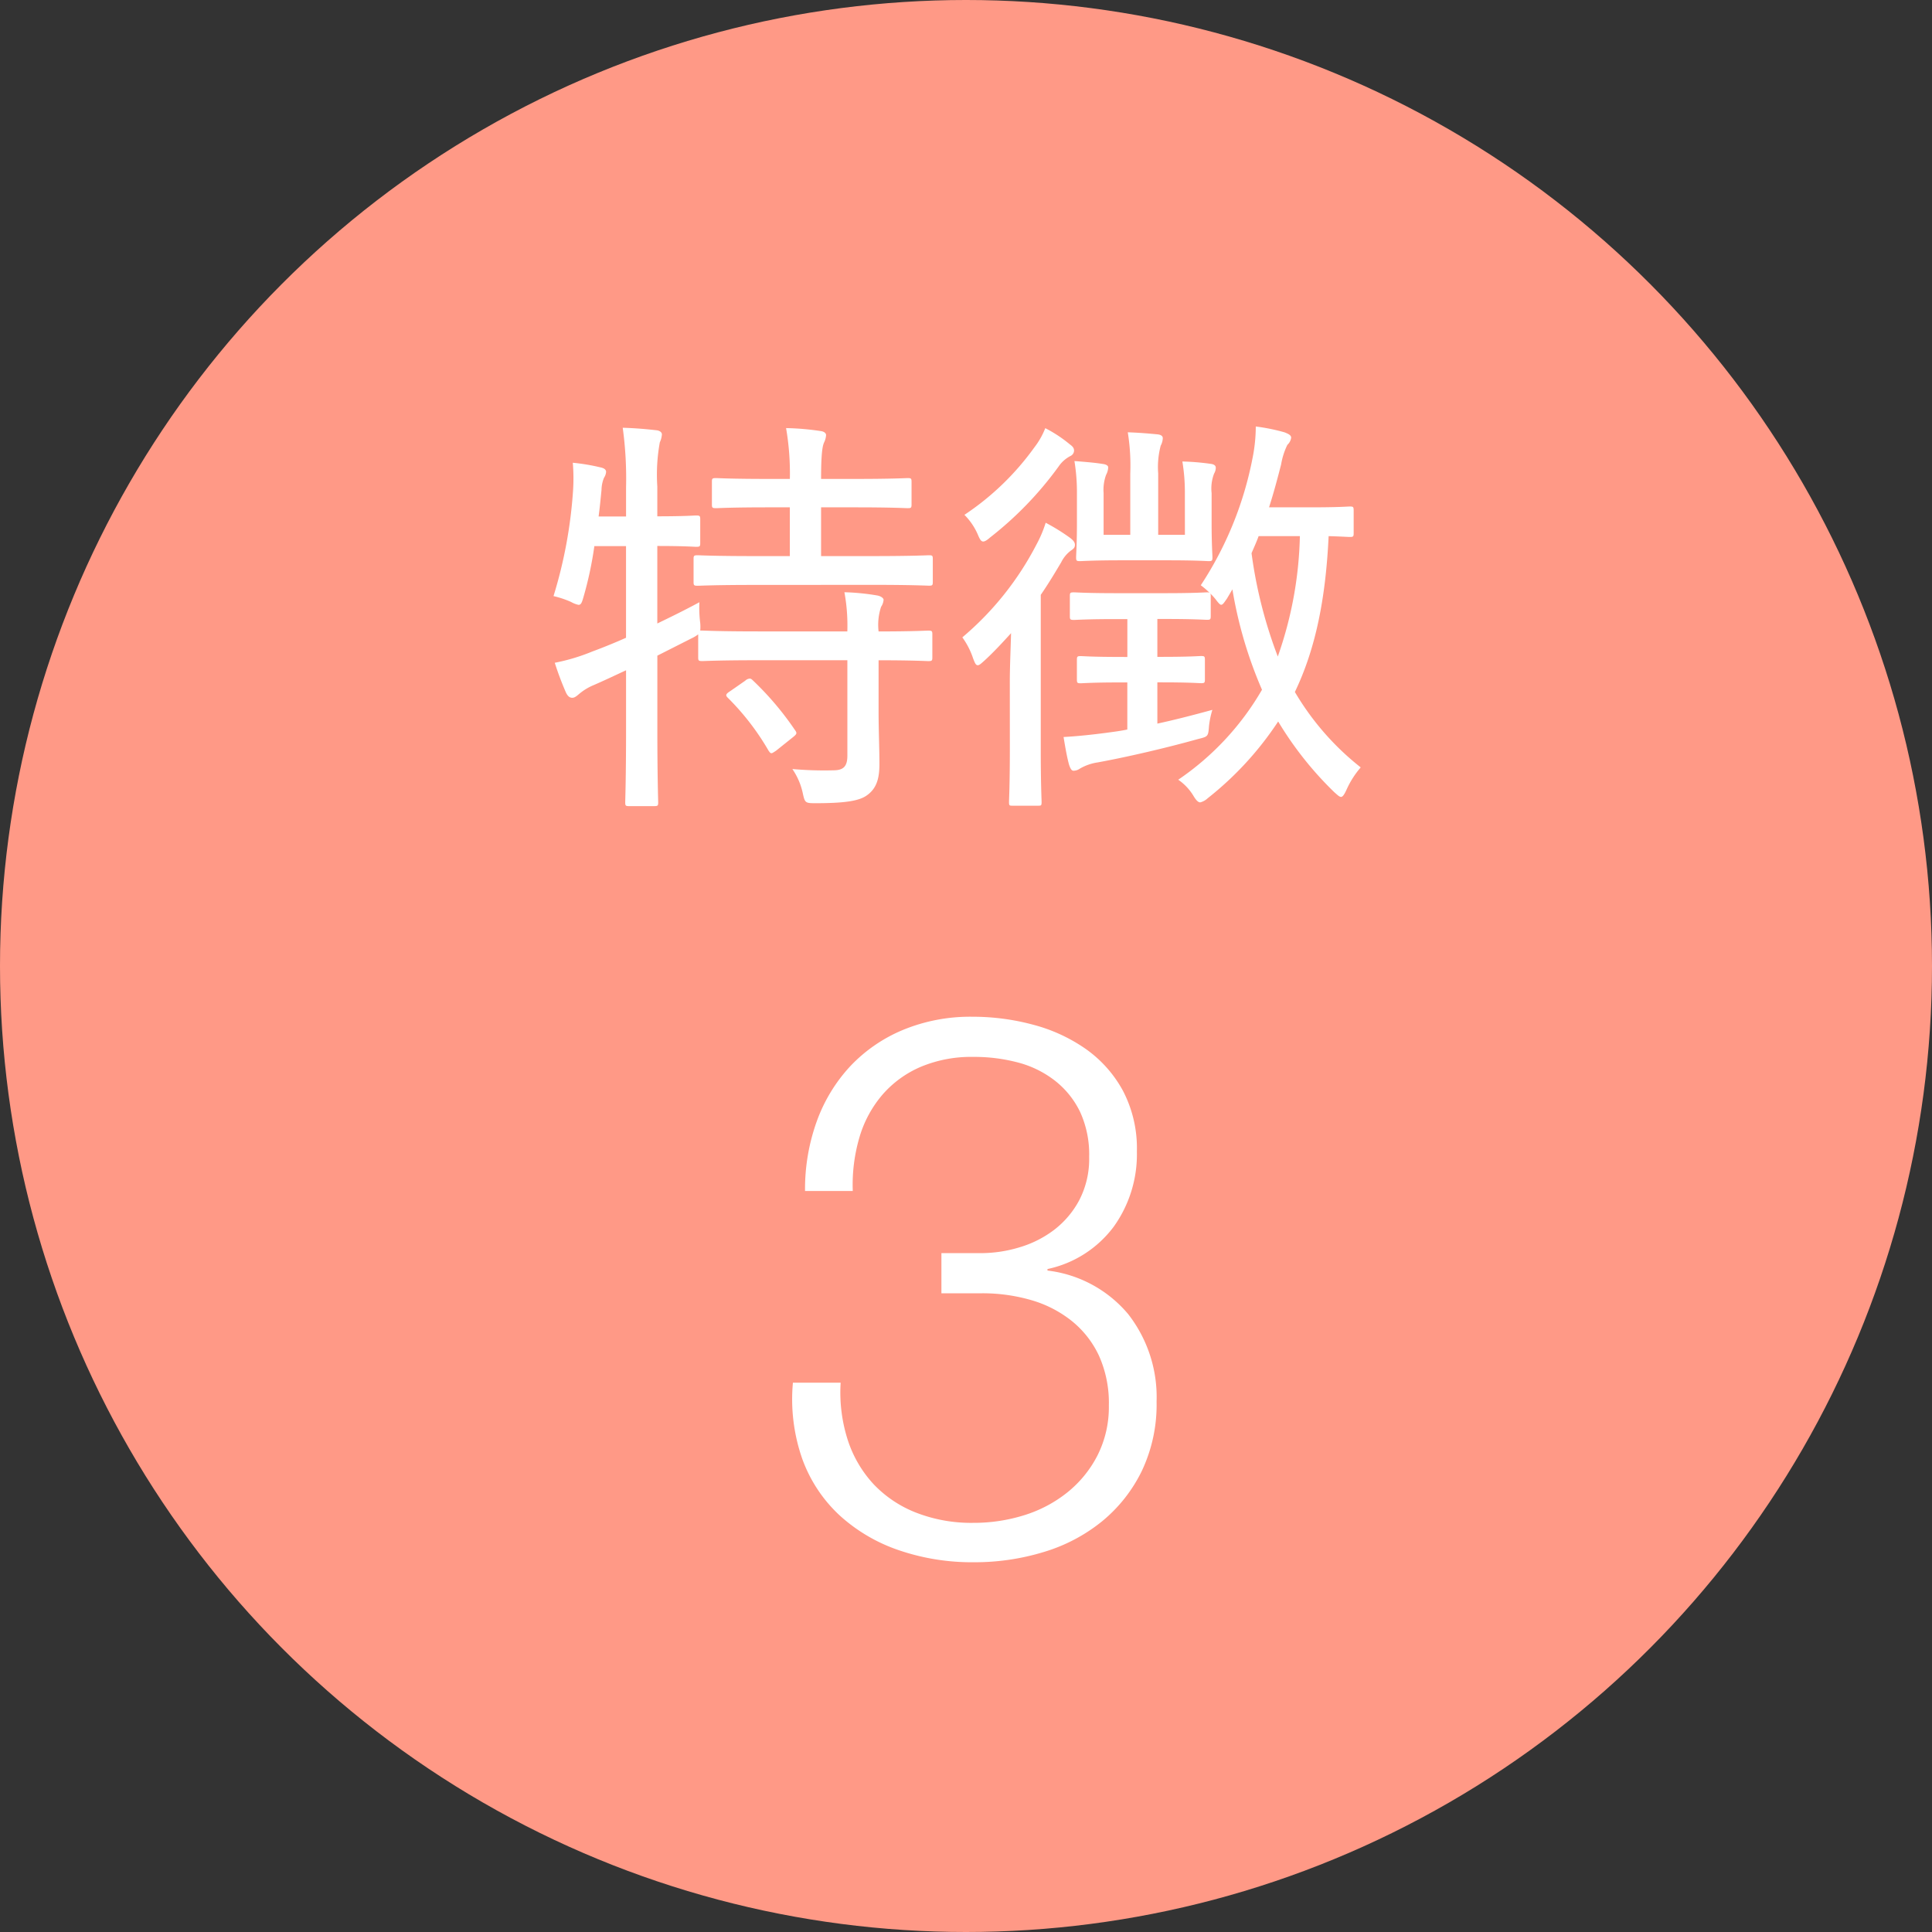
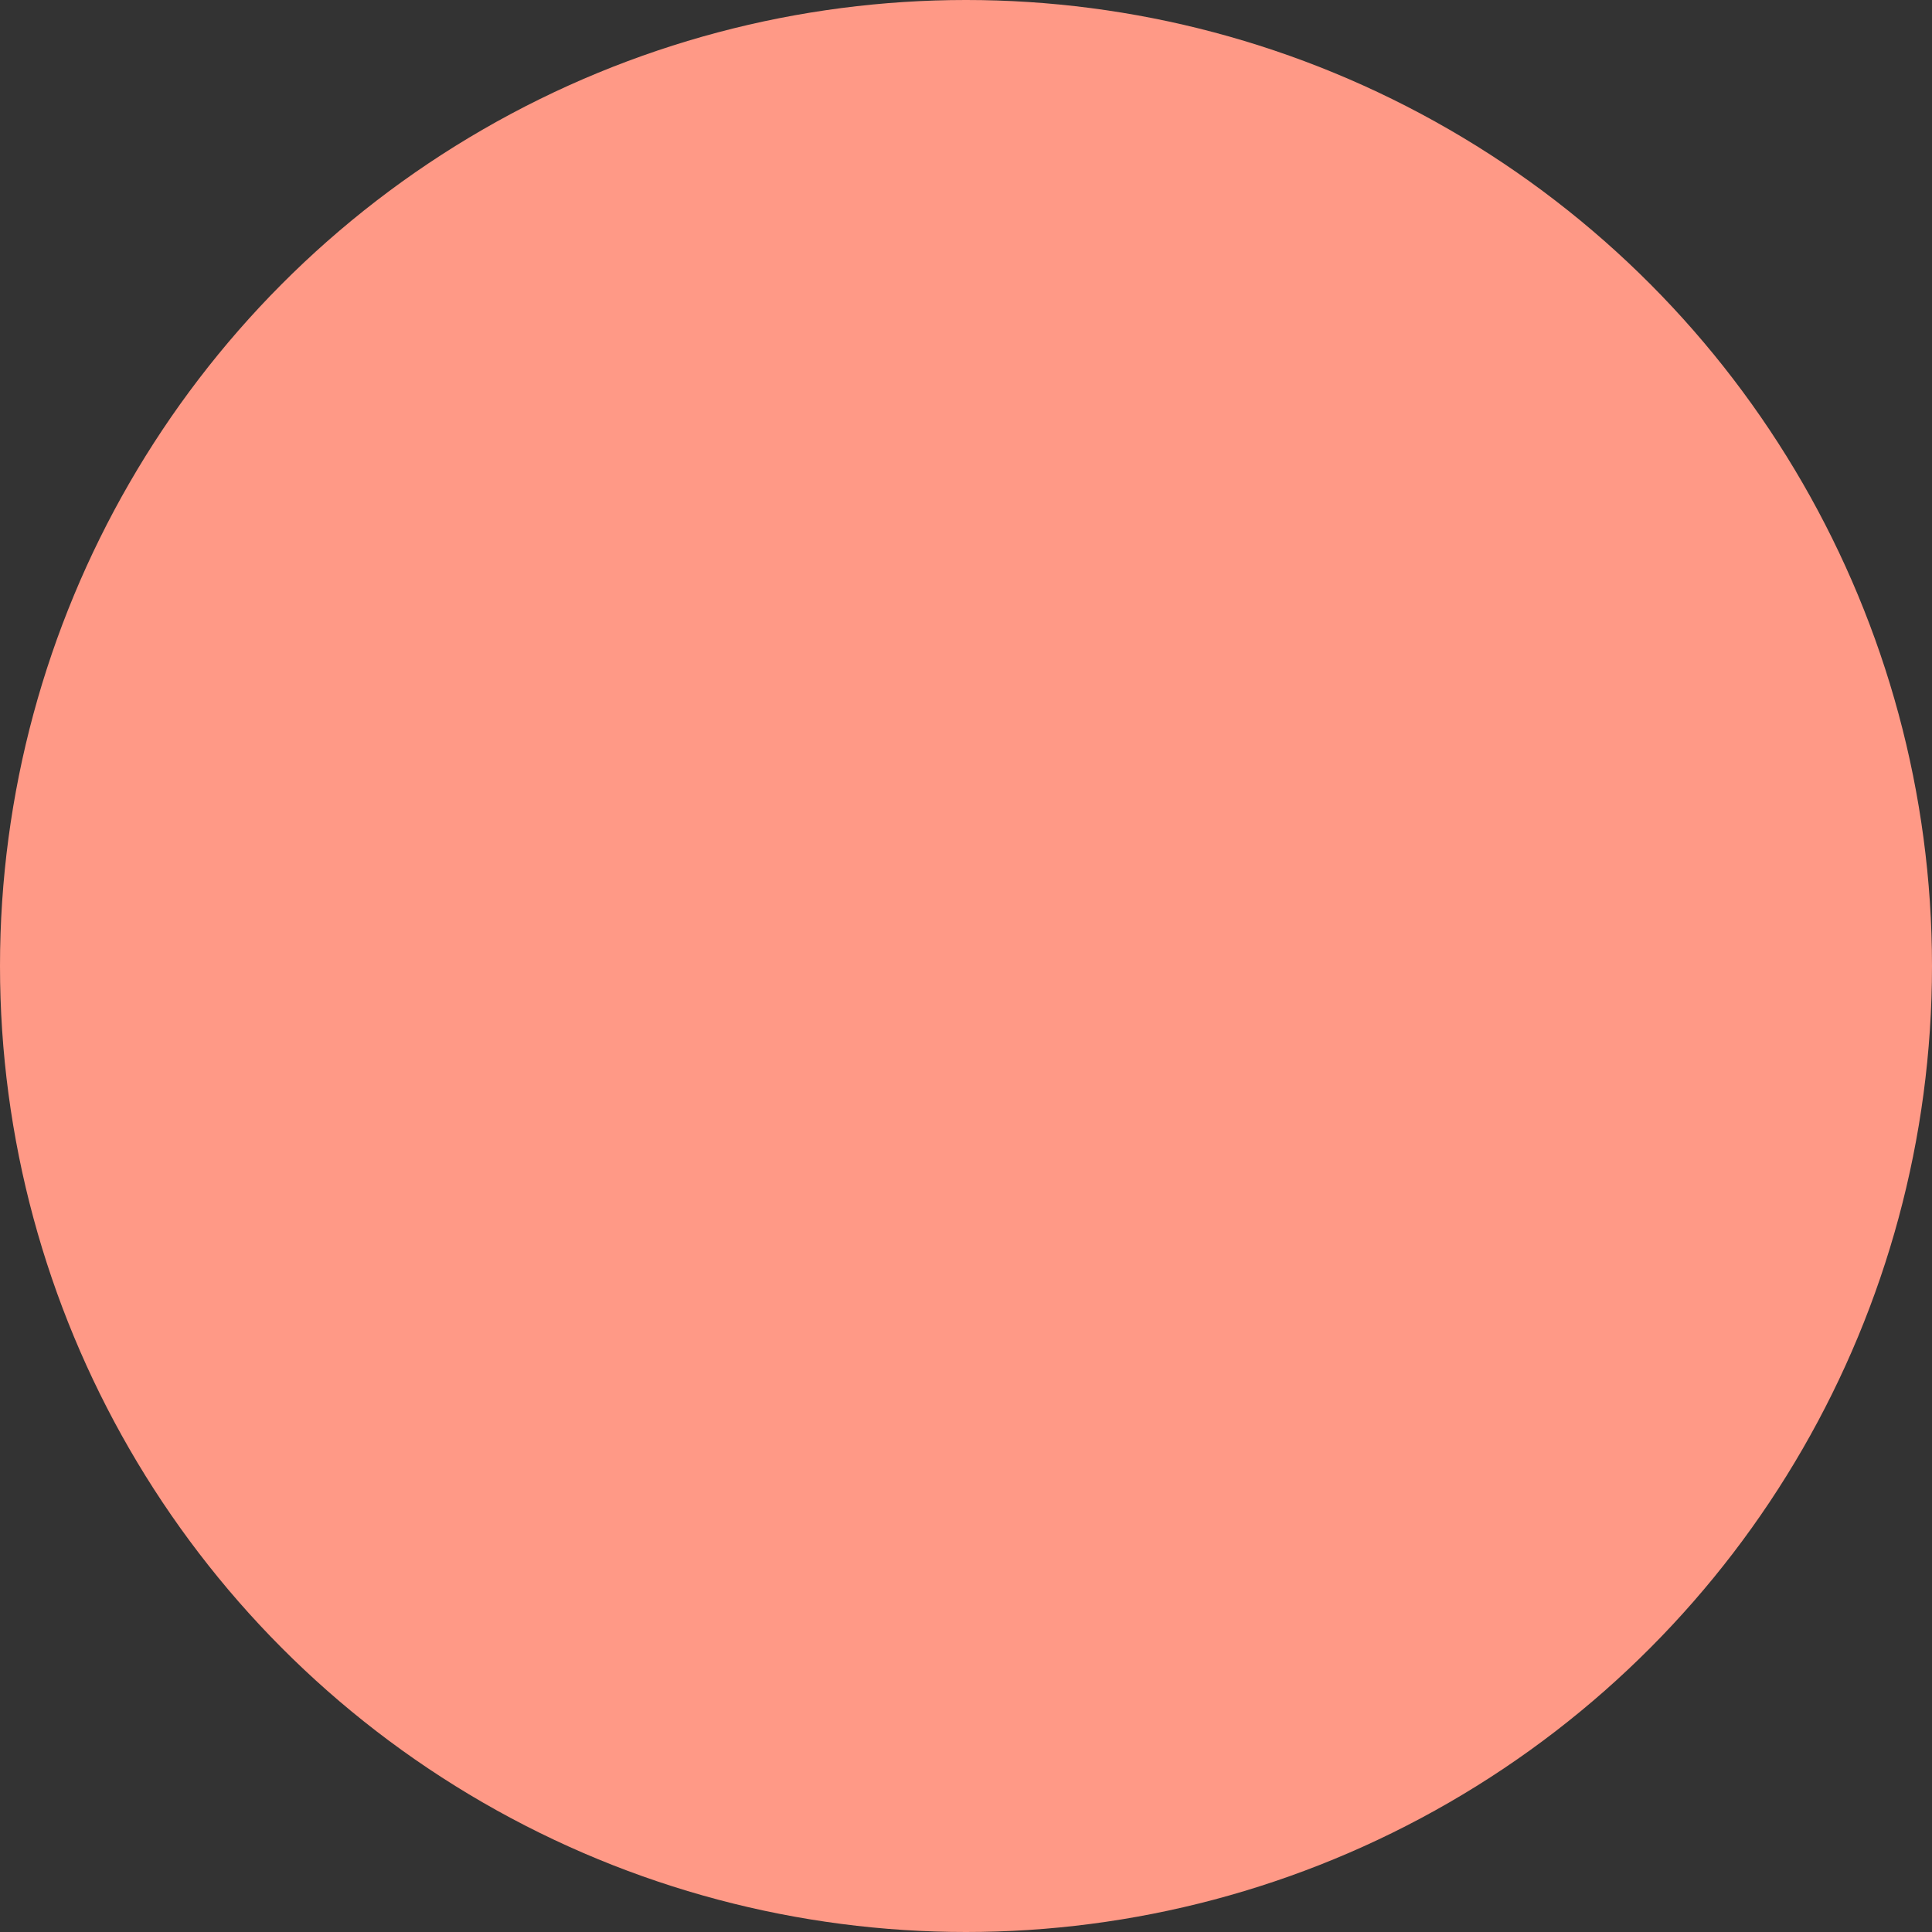
<svg xmlns="http://www.w3.org/2000/svg" width="204" height="204" viewBox="0 0 204 204">
  <rect x="0" y="0" width="204" height="204" fill="#333333" stroke="none" />
  <g id="グループ_1708" data-name="グループ 1708" transform="translate(13286 3530)">
    <circle id="楕円形_391" data-name="楕円形 391" cx="102" cy="102" r="102" transform="translate(-13286 -3530)" fill="#ff9986" />
-     <path id="パス_2909" data-name="パス 2909" d="M-7.744-12.012c3.652,0,5.016.088,5.236.088.4,0,.44-.044.44-.4v-2.42c0-.352-.044-.4-.44-.4-.22,0-1.584.088-5.236.088a6.029,6.029,0,0,1,.264-2.6,1.534,1.534,0,0,0,.264-.748c0-.132-.22-.352-.616-.44a24.3,24.3,0,0,0-3.52-.352,19.432,19.432,0,0,1,.308,4.136h-9.372c-4.268,0-5.676-.088-5.94-.088h-.22a4.555,4.555,0,0,0,0-.792,12.6,12.6,0,0,1-.088-2.2c-1.628.88-3.08,1.584-4.444,2.244v-8.184c2.9,0,3.872.088,4.092.088.4,0,.44-.044.44-.4v-2.508c0-.352-.044-.4-.44-.4-.22,0-1.188.088-4.092.088V-30.36a19.045,19.045,0,0,1,.264-4.664,2.362,2.362,0,0,0,.22-.836c0-.22-.22-.4-.572-.44-1.188-.132-2.2-.22-3.564-.264a39.4,39.4,0,0,1,.352,6.292v3.08h-2.9c.132-.968.22-1.936.308-2.816a3.5,3.5,0,0,1,.264-1.276,1.311,1.311,0,0,0,.22-.616c0-.22-.176-.4-.616-.484a21.047,21.047,0,0,0-2.9-.484A19.844,19.844,0,0,1-40-30.008a48.717,48.717,0,0,1-2.068,11.22,10.121,10.121,0,0,1,1.848.616,2.713,2.713,0,0,0,.792.308c.264,0,.352-.22.528-.836a38.5,38.5,0,0,0,1.144-5.368h3.344v9.68q-1.782.792-3.564,1.452a20.784,20.784,0,0,1-3.96,1.188A32.18,32.18,0,0,0-40.744-8.58c.22.44.44.528.66.528s.4-.132.66-.352a5.865,5.865,0,0,1,1.452-.924c1.232-.528,2.42-1.1,3.564-1.628v6.2c0,5.148-.088,7.48-.088,7.744,0,.352.044.4.4.4h2.64c.4,0,.44-.044.44-.4,0-.22-.088-2.6-.088-7.788v-7.7l3.652-1.848a3.642,3.642,0,0,0,.66-.4v2.42c0,.352.044.4.44.4.264,0,1.672-.088,5.94-.088h9.372V-1.936c0,1.1-.4,1.5-1.32,1.54a37.95,37.95,0,0,1-4.488-.132,7.117,7.117,0,0,1,1.1,2.552c.22,1.012.264,1.056,1.32,1.056,3.036,0,4.62-.22,5.456-.836C-7.92,1.5-7.656.4-7.656-1.056c0-1.672-.088-3.564-.088-5.544Zm-.66-7.964c4.268,0,5.764.088,5.984.088.352,0,.4-.044.4-.4V-22.7c0-.352-.044-.4-.4-.4-.22,0-1.716.088-5.984.088h-5.412V-28.16h3.564c4,0,5.324.088,5.588.088.352,0,.4-.044.4-.4v-2.376c0-.352-.044-.4-.4-.4-.264,0-1.584.088-5.588.088h-3.564c0-2.552.132-3.432.308-3.828a2.167,2.167,0,0,0,.22-.792c0-.22-.22-.4-.616-.44a27.639,27.639,0,0,0-3.608-.308,28.14,28.14,0,0,1,.4,5.368H-19.36c-4,0-5.28-.088-5.544-.088-.4,0-.44.044-.44.4v2.376c0,.352.044.4.44.4.264,0,1.54-.088,5.544-.088h2.244v5.148h-3.74c-4.268,0-5.764-.088-5.984-.088-.4,0-.44.044-.44.4v2.42c0,.352.044.4.44.4.22,0,1.716-.088,5.984-.088Zm-15,11.22c-.484.308-.528.44-.264.7A26.683,26.683,0,0,1-19.36-2.464c.132.176.176.264.308.264.088,0,.22-.088.484-.264l1.76-1.408c.44-.352.484-.44.22-.792A31.78,31.78,0,0,0-21.032-9.9c-.132-.132-.22-.176-.308-.176a.751.751,0,0,0-.484.22ZM17.82-12.364c-3.036,0-3.96-.088-4.224-.088-.352,0-.4.044-.4.4v2.068c0,.352.044.4.4.4.264,0,1.188-.088,4.224-.088h.7v4.972c-.836.176-1.628.264-2.244.352-1.364.176-2.9.352-4.488.44.22,1.32.352,2.068.572,2.9.176.528.308.66.484.66a1.186,1.186,0,0,0,.66-.22,5.279,5.279,0,0,1,1.892-.66C18.524-1.8,22.7-2.772,26-3.7,27.06-3.96,27.06-3.96,27.148-5.1A9.347,9.347,0,0,1,27.5-6.776c-1.936.528-3.96,1.056-5.808,1.452V-9.68h.44c3.036,0,3.916.088,4.18.088.352,0,.4-.044.4-.4v-2.068c0-.352-.044-.4-.4-.4-.264,0-1.144.088-4.18.088h-.44v-4h.836c3.124,0,4.136.088,4.4.088.352,0,.4-.044.4-.4v-2.112a.558.558,0,0,0-.044-.264,6.248,6.248,0,0,1,.528.572c.308.4.484.616.616.616.176,0,.308-.22.616-.66l.572-.968a44.97,44.97,0,0,0,3.124,10.6,29.067,29.067,0,0,1-8.844,9.5A5.566,5.566,0,0,1,25.52,2.332c.264.44.484.66.7.66a1.811,1.811,0,0,0,.792-.44,34.361,34.361,0,0,0,7.436-8.1,36.62,36.62,0,0,0,5.94,7.48c.352.308.528.484.7.484s.352-.264.572-.748A9.555,9.555,0,0,1,43.164-.7a28.588,28.588,0,0,1-6.952-7.964c2.2-4.576,3.256-9.9,3.564-16.456,1.452.044,2.024.088,2.244.088.352,0,.4-.044.4-.4v-2.376c0-.4-.044-.44-.4-.44-.264,0-1.144.088-4.18.088H33.484c.484-1.5.88-2.992,1.276-4.532a7.5,7.5,0,0,1,.66-2.068,1.255,1.255,0,0,0,.4-.748c0-.264-.264-.4-.7-.572a20.376,20.376,0,0,0-3.036-.616,17.008,17.008,0,0,1-.352,3.388,37.21,37.21,0,0,1-5.456,13.376,7.969,7.969,0,0,1,.924.792.558.558,0,0,0-.264-.044c-.264,0-1.276.088-4.4.088H17.38c-3.212,0-4.224-.088-4.488-.088-.4,0-.44.044-.44.4v2.112c0,.352.044.4.44.4.264,0,1.276-.088,4.488-.088h1.144v4Zm18.92-12.76a40.711,40.711,0,0,1-2.332,12.716A48.249,48.249,0,0,1,31.636-23.32c.264-.616.528-1.188.748-1.8ZM6.116-2.6c0,3.7-.088,5.324-.088,5.544,0,.4.044.4.4.4h2.64c.352,0,.4,0,.4-.4,0-.22-.088-1.848-.088-5.544V-18.92c.792-1.144,1.5-2.332,2.156-3.432a3.446,3.446,0,0,1,1.012-1.232c.264-.176.44-.308.44-.616,0-.264-.176-.484-.528-.748A20.85,20.85,0,0,0,9.9-26.532a12.717,12.717,0,0,1-.968,2.288A32.087,32.087,0,0,1,1.1-14.432a8.167,8.167,0,0,1,1.144,2.244c.176.44.264.7.484.7.176,0,.352-.176.7-.484,1.012-.924,1.936-1.936,2.816-2.9-.044,1.672-.132,3.608-.132,5.1ZM24.6-25.256H21.78v-6.468a8.871,8.871,0,0,1,.264-2.948,1.793,1.793,0,0,0,.22-.792q0-.33-.528-.4c-.924-.088-1.892-.176-3.168-.22a22,22,0,0,1,.264,4.356v6.468H16.016v-4.4a4.607,4.607,0,0,1,.264-1.936,1.793,1.793,0,0,0,.22-.792c0-.176-.22-.308-.572-.352-.792-.132-1.848-.22-2.992-.308a20.527,20.527,0,0,1,.264,3.432v3.036c0,2.332-.088,3.432-.088,3.7,0,.352.044.4.4.4.264,0,1.32-.088,4.4-.088h4.84c3.124,0,4.136.088,4.356.088.352,0,.4-.044.4-.4,0-.264-.088-1.364-.088-3.7v-3.08a4.39,4.39,0,0,1,.264-2.068,1.2,1.2,0,0,0,.176-.616c0-.22-.176-.352-.484-.4A25.173,25.173,0,0,0,24.332-33a19.619,19.619,0,0,1,.264,3.388ZM9.856-36.52A8.147,8.147,0,0,1,8.712-34.5,28.506,28.506,0,0,1,1.32-27.368,6.731,6.731,0,0,1,2.728-25.3c.22.528.352.748.572.748.176,0,.4-.132.748-.44a37.052,37.052,0,0,0,7.216-7.48,3.407,3.407,0,0,1,1.232-1.1.65.65,0,0,0,.4-.572c0-.264-.132-.44-.44-.66A13.952,13.952,0,0,0,9.856-36.52Z" transform="translate(-13185.486 -3448.27)" fill="#fff" />
-     <path id="パス_2912" data-name="パス 2912" d="M-14.56-17.84H-19.6a19.053,19.053,0,0,0,1,8.08,15.161,15.161,0,0,0,3.92,5.92A17.753,17.753,0,0,0-8.44-.16,23.845,23.845,0,0,0-.48,1.12,24.951,24.951,0,0,0,6.88.04,17.9,17.9,0,0,0,13.04-3.2a15.838,15.838,0,0,0,4.2-5.32,16.338,16.338,0,0,0,1.56-7.32,14.246,14.246,0,0,0-3-9.24,13.12,13.12,0,0,0-8.52-4.6v-.16a11.765,11.765,0,0,0,7-4.48,13.116,13.116,0,0,0,2.44-7.92,13.135,13.135,0,0,0-1.48-6.44,12.979,12.979,0,0,0-3.92-4.4,17.415,17.415,0,0,0-5.56-2.56,24.51,24.51,0,0,0-6.4-.84A18.574,18.574,0,0,0-8-55.08a16.2,16.2,0,0,0-5.56,3.84,17.009,17.009,0,0,0-3.52,5.8,21.106,21.106,0,0,0-1.24,7.36h5.04a17.811,17.811,0,0,1,.72-5.72,12.154,12.154,0,0,1,2.44-4.48A11.173,11.173,0,0,1-6.08-51.2,13.771,13.771,0,0,1-.56-52.24a18.038,18.038,0,0,1,4.76.6,10.8,10.8,0,0,1,3.88,1.92,9.332,9.332,0,0,1,2.64,3.28,10.743,10.743,0,0,1,.96,4.76,9.44,9.44,0,0,1-1.04,4.56,9.675,9.675,0,0,1-2.68,3.16,11.359,11.359,0,0,1-3.68,1.84,14.006,14.006,0,0,1-3.96.6H-3.92v4.24H.32a18.434,18.434,0,0,1,5.24.72,12.3,12.3,0,0,1,4.28,2.2,10.3,10.3,0,0,1,2.88,3.68,12.164,12.164,0,0,1,1.04,5.24,11.325,11.325,0,0,1-1.2,5.28,12.044,12.044,0,0,1-3.2,3.92A13.824,13.824,0,0,1,4.8-3.84a17.865,17.865,0,0,1-5.36.8A16.038,16.038,0,0,1-6.6-4.12a12.38,12.38,0,0,1-4.48-3,12.568,12.568,0,0,1-2.72-4.64A16.426,16.426,0,0,1-14.56-17.84Z" transform="translate(-13182.676 -3366.162)" fill="#fff" />
  </g>
</svg>